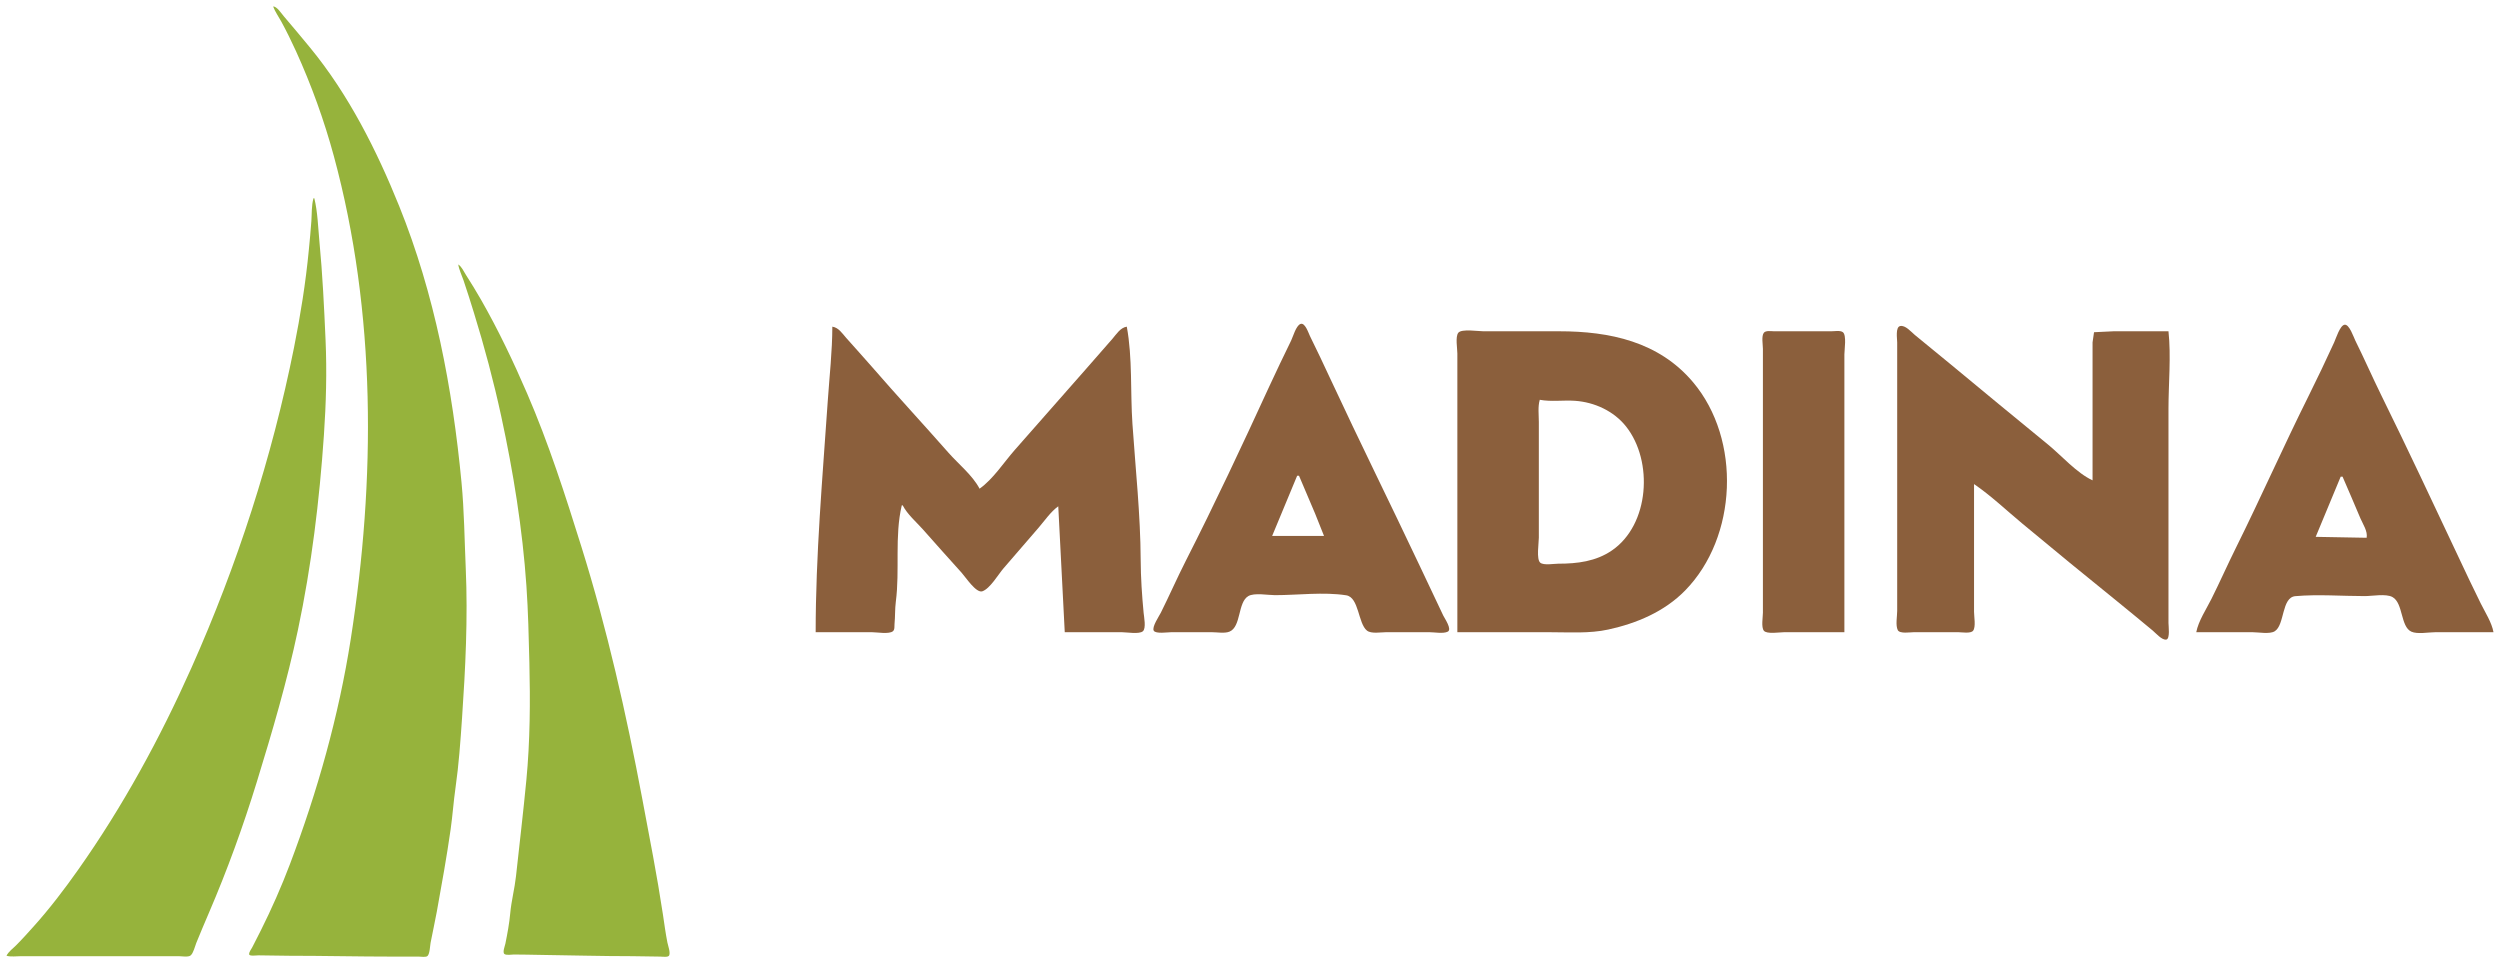
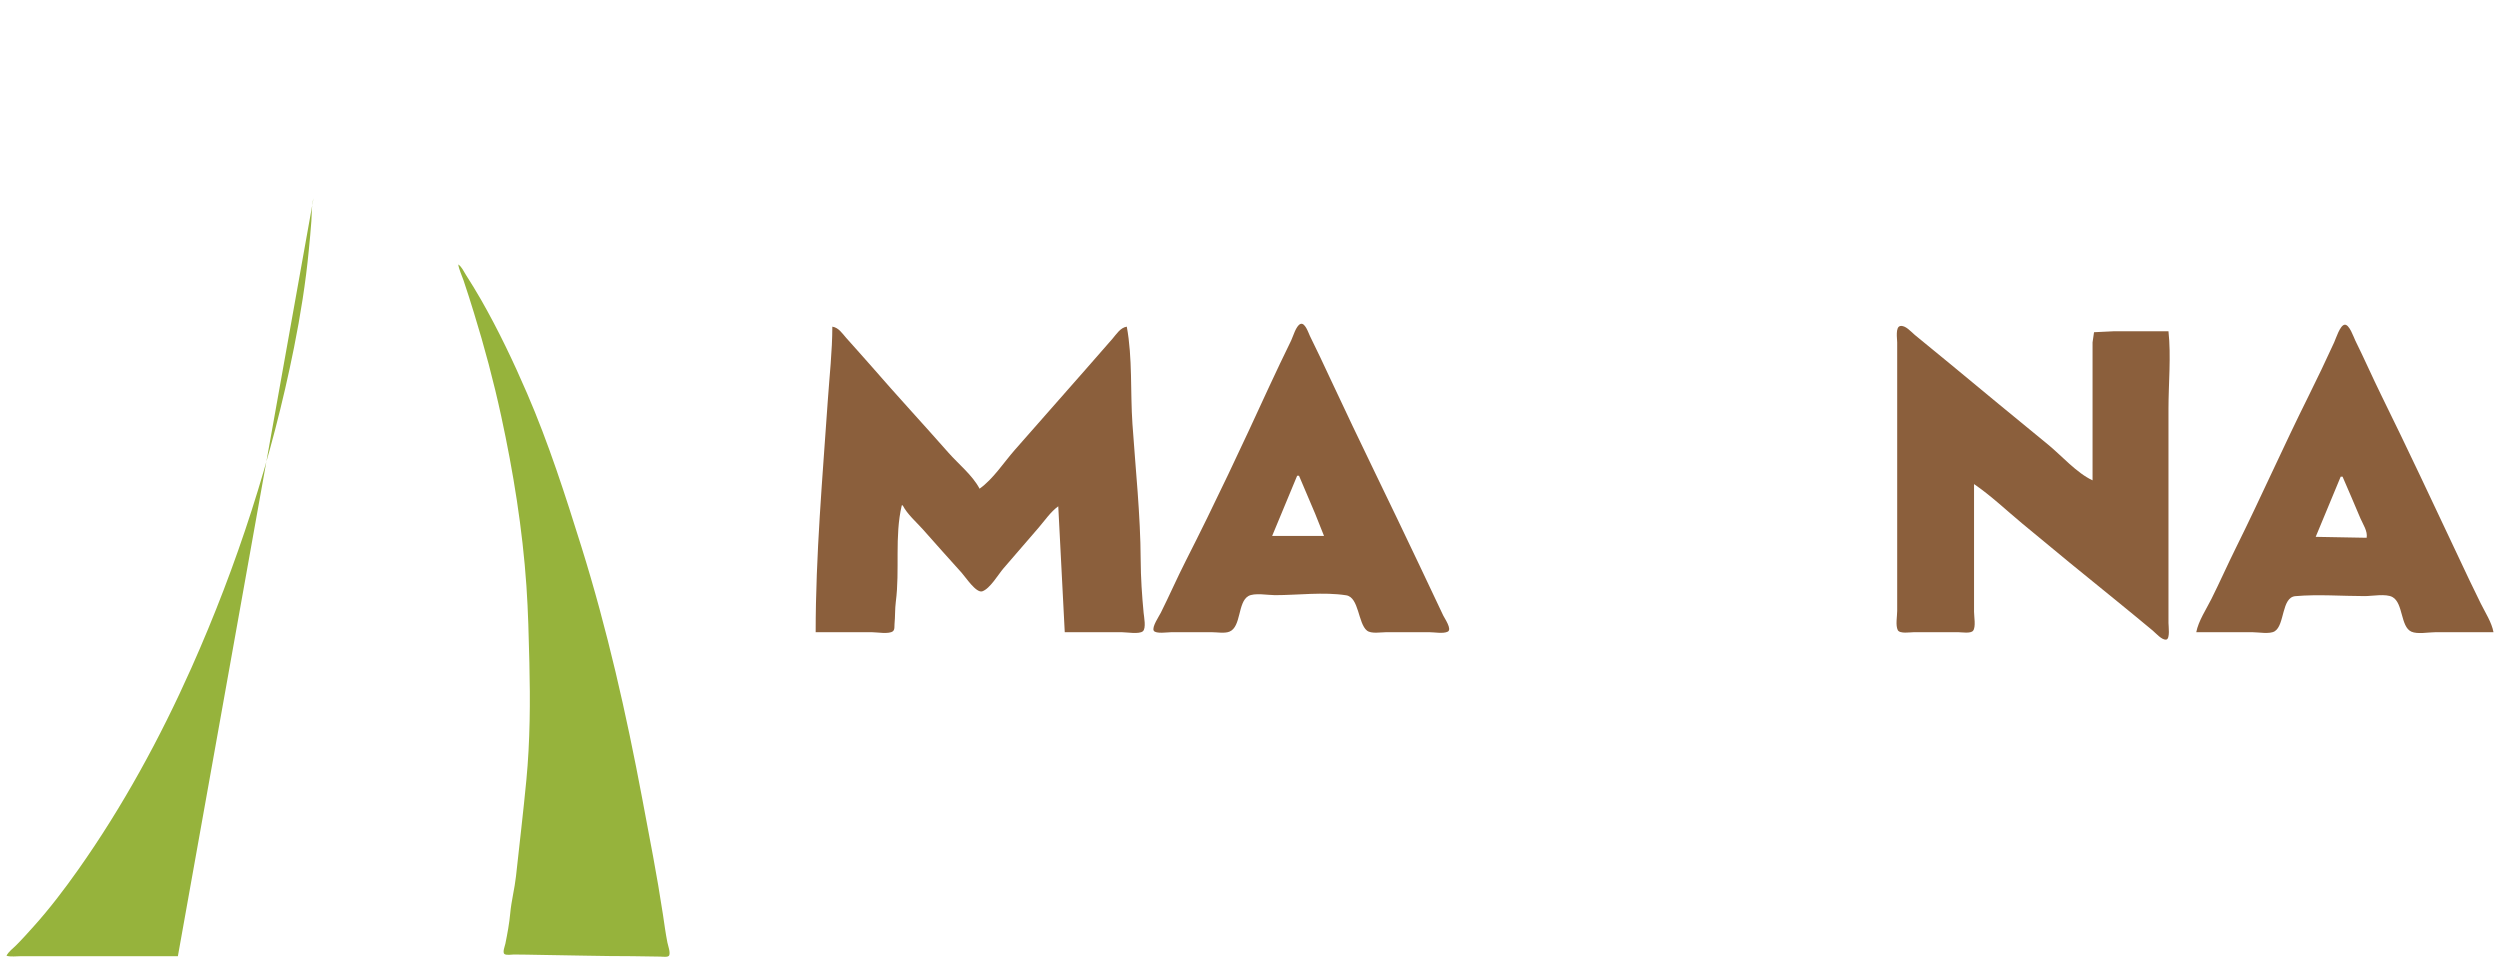
<svg xmlns="http://www.w3.org/2000/svg" xmlns:ns1="http://www.inkscape.org/namespaces/inkscape" xmlns:ns2="http://sodipodi.sourceforge.net/DTD/sodipodi-0.dtd" width="1923.216" height="741.098" viewBox="0 0 508.851 196.082" version="1.1" id="svg16928" xml:space="preserve" ns1:version="1.2.2 (732a01da63, 2022-12-09)" ns2:docname="logo_horizontal.svg" ns1:export-filename="logo_horizontal.png" ns1:export-xdpi="51.114384" ns1:export-ydpi="51.114384">
  <ns2:namedview id="namedview16930" pagecolor="#ffffff" bordercolor="#000000" borderopacity="0.25" ns1:showpageshadow="2" ns1:pageopacity="0.0" ns1:pagecheckerboard="0" ns1:deskcolor="#d1d1d1" ns1:document-units="px" showgrid="false" ns1:zoom="0.42428933" ns1:cx="961.60797" ns1:cy="370.03052" ns1:window-width="1366" ns1:window-height="705" ns1:window-x="-8" ns1:window-y="-8" ns1:window-maximized="1" ns1:current-layer="layer1" />
  <defs id="defs16925" />
  <g ns1:label="Capa 1" ns1:groupmode="layer" id="layer1" transform="translate(306.57,-42.449)">
    <g id="g18515" transform="translate(1.323,1.323)">
      <g id="g18497" transform="matrix(2.226,0,0,2.226,548.468,-391.866)">
-         <path style="fill:#8b5f3c;fill-opacity:1;stroke:none;stroke-width:0.085" d="m -216.062,252.324 v -11.769 -7.451 -6.181 c 0,-0.42 0.216,-1.751 -0.135,-2.029 -0.235,-0.187 -0.768,-0.087 -1.05,-0.087 h -2.794 -2.455 c -0.252,0 -0.749,-0.091 -0.929,0.135 -0.238,0.301 -0.087,1.107 -0.087,1.473 v 4.064 15.663 4.403 c 0,0.399 -0.17,1.317 0.087,1.643 0.265,0.334 1.465,0.135 1.86,0.135 h 5.503" id="path16962" />
-         <path style="fill:#8b5f3c;fill-opacity:1;stroke:none;stroke-width:0.085" d="m -251.452,252.324 h 8.467 c 1.77,0 3.594,0.135 5.334,-0.245 2.599,-0.567 5.128,-1.633 7.024,-3.566 4.786,-4.883 5.152,-13.799 0.728,-19.049 -3.129,-3.713 -7.623,-4.657 -12.239,-4.657 h -6.943 c -0.456,0 -1.985,-0.241 -2.283,0.135 -0.286,0.362 -0.087,1.449 -0.087,1.897 v 5.249 20.235 m 7.535,-21.251 c 1.058,0.196 2.149,0.019 3.217,0.092 1.79,0.123 3.565,0.941 4.685,2.363 2.49,3.16 2.135,8.959 -1.298,11.316 -1.472,1.011 -3.17,1.215 -4.911,1.215 -0.399,0 -1.317,0.17 -1.643,-0.087 -0.377,-0.298 -0.135,-1.828 -0.135,-2.283 v -6.773 -3.81 c 0,-0.654 -0.102,-1.403 0.085,-2.032" id="path16960" />
        <path style="fill:#8b5f3c;fill-opacity:1;stroke:none;stroke-width:0.085" d="m -308.602,224.384 c -0.002,2.245 -0.262,4.533 -0.416,6.773 -0.48,7.014 -1.108,14.133 -1.108,21.167 h 5.165 c 0.447,0 1.535,0.199 1.896,-0.087 0.185,-0.146 0.13,-0.468 0.15,-0.675 0.066,-0.676 0.031,-1.36 0.119,-2.032 0.376,-2.866 -0.126,-5.99 0.544,-8.805 h 0.085 c 0.428,0.826 1.232,1.511 1.849,2.201 1.18,1.322 2.348,2.656 3.543,3.965 0.342,0.375 1.326,1.888 1.89,1.692 0.707,-0.245 1.455,-1.543 1.936,-2.101 l 3.217,-3.725 c 0.556,-0.646 1.096,-1.449 1.789,-1.947 l 0.593,11.515 h 5.249 c 0.432,0 1.552,0.201 1.893,-0.087 0.318,-0.268 0.103,-1.328 0.069,-1.691 -0.151,-1.585 -0.261,-3.234 -0.268,-4.826 -0.02,-4.128 -0.472,-8.327 -0.754,-12.446 -0.199,-2.904 0.015,-6.031 -0.516,-8.89 -0.588,0.091 -0.938,0.674 -1.306,1.101 -0.808,0.937 -1.628,1.864 -2.444,2.794 -2.156,2.459 -4.321,4.911 -6.482,7.366 -1.006,1.142 -1.986,2.677 -3.23,3.556 -0.63,-1.214 -1.95,-2.274 -2.854,-3.302 -2.323,-2.638 -4.714,-5.218 -7.016,-7.874 -0.767,-0.885 -1.561,-1.746 -2.335,-2.625 -0.364,-0.414 -0.682,-0.927 -1.257,-1.016" id="path16958" />
        <path style="fill:#8b5f3c;fill-opacity:1;stroke:none;stroke-width:0.085" d="m -204.208,238.777 c 1.548,1.058 2.961,2.404 4.403,3.603 2.888,2.404 5.798,4.789 8.721,7.149 1.079,0.872 2.147,1.762 3.217,2.646 0.268,0.222 0.855,0.903 1.243,0.821 0.358,-0.074 0.196,-1.245 0.196,-1.52 v -5.08 -14.478 c 0,-2.326 0.246,-4.805 0,-7.112 h -4.995 l -1.812,0.087 -0.135,0.929 v 2.455 10.16 c -1.458,-0.676 -2.817,-2.244 -4.064,-3.266 -2.998,-2.457 -5.994,-4.917 -8.975,-7.395 -1.067,-0.886 -2.151,-1.752 -3.217,-2.638 -0.323,-0.268 -0.859,-0.911 -1.335,-0.809 -0.45,0.097 -0.273,1.158 -0.273,1.493 v 4.911 15.325 4.318 c 0,0.478 -0.163,1.317 0.051,1.751 0.179,0.363 1.136,0.196 1.473,0.196 h 4.064 c 0.321,0 1.129,0.146 1.352,-0.135 0.267,-0.337 0.087,-1.312 0.087,-1.727 v -4.657 -7.027" id="path16956" />
        <path style="fill:#8b5f3c;fill-opacity:1;stroke:none;stroke-width:0.085" d="m -183.888,252.324 h 5.165 c 0.526,0 1.553,0.196 2.009,-0.087 0.928,-0.576 0.611,-3.098 1.886,-3.21 2.082,-0.183 4.26,-0.005 6.35,-0.005 0.672,0 1.936,-0.243 2.532,0.087 0.994,0.551 0.721,2.704 1.725,3.164 0.549,0.251 1.579,0.051 2.178,0.051 h 5.334 c -0.157,-0.881 -0.765,-1.824 -1.164,-2.625 -0.699,-1.399 -1.361,-2.819 -2.028,-4.233 -2.334,-4.948 -4.655,-9.909 -7.073,-14.817 -0.814,-1.653 -1.552,-3.345 -2.372,-4.995 -0.153,-0.308 -0.545,-1.51 -0.982,-1.446 -0.423,0.062 -0.792,1.268 -0.951,1.615 -0.755,1.646 -1.535,3.29 -2.343,4.911 -2.29,4.591 -4.364,9.29 -6.646,13.885 -0.765,1.542 -1.462,3.117 -2.231,4.657 -0.467,0.935 -1.193,2.021 -1.389,3.048 m 13.377,-14.224 c 0.561,1.261 1.086,2.542 1.632,3.81 0.229,0.533 0.684,1.188 0.569,1.778 l -4.657,-0.085 2.286,-5.503 z" id="path16954" />
        <path style="fill:#8b5f3c;fill-opacity:1;stroke:none;stroke-width:0.085" d="m -265.813,224.145 c -0.4,0.182 -0.654,1.133 -0.836,1.509 -0.681,1.407 -1.365,2.813 -2.017,4.233 -2.447,5.33 -4.961,10.69 -7.62,15.917 -0.795,1.564 -1.497,3.172 -2.281,4.741 -0.154,0.307 -0.841,1.315 -0.643,1.643 0.184,0.305 1.28,0.135 1.595,0.135 h 3.725 c 0.468,0 1.162,0.128 1.6,-0.051 1.086,-0.445 0.74,-2.669 1.72,-3.249 0.552,-0.327 1.805,-0.087 2.438,-0.087 2.091,0 4.456,-0.312 6.519,0.013 1.176,0.185 1.075,2.572 1.896,3.227 0.395,0.313 1.269,0.147 1.745,0.147 h 3.979 c 0.45,0 1.26,0.157 1.665,-0.051 0.411,-0.211 -0.285,-1.205 -0.414,-1.473 -0.729,-1.521 -1.444,-3.048 -2.164,-4.572 -2.685,-5.685 -5.482,-11.317 -8.133,-17.018 -0.619,-1.331 -1.245,-2.664 -1.897,-3.979 -0.13,-0.262 -0.449,-1.281 -0.878,-1.085 m -0.117,13.87 1.475,3.471 0.811,2.032 h -4.741 l 2.286,-5.503 h 0.169" id="path16952" />
      </g>
      <g id="g18502" transform="translate(0,17.119)">
-         <path style="fill:#96b33c;stroke:none;stroke-width:0.085" d="m -252.299,25.332 c 0.395,1.064 1.106,2.053 1.65,3.048 1.072,1.959 2.063,3.98 2.988,6.011 3.143,6.906 5.747,14.104 7.729,21.421 8.645,31.913 8.505,65.808 3.428,98.298 -2.443,15.637 -6.783,31.015 -12.38,45.805 -1.726,4.56 -3.734,9.098 -5.914,13.462 -0.58,1.161 -1.181,2.312 -1.766,3.471 -0.194,0.384 -0.694,0.969 -0.61,1.427 0.072,0.391 1.567,0.181 1.912,0.182 2.056,0.003 4.115,0.085 6.181,0.085 7.052,0 14.114,0.169 21.167,0.169 h 5.249 c 0.427,0 1.48,0.191 1.8,-0.135 0.46,-0.47 0.489,-2.015 0.61,-2.659 0.4,-2.123 0.887,-4.225 1.27,-6.35 1.007,-5.58 2.019,-11.147 2.815,-16.764 0.399,-2.812 0.59,-5.661 0.992,-8.467 0.671,-4.688 1.002,-9.417 1.326,-14.139 0.694,-10.13 1.203,-20.314 0.758,-30.48 -0.257,-5.853 -0.309,-11.691 -0.864,-17.526 -1.823,-19.152 -5.462,-38.328 -12.678,-56.219 -4.571,-11.332 -10.318,-22.76 -18.133,-32.258 -1.78,-2.163 -3.565,-4.308 -5.389,-6.435 -0.445,-0.519 -1.409,-2.019 -2.14,-1.947" id="path16944" />
        <path style="fill:#96b33c;stroke:none;stroke-width:0.085" d="m -214.622,77.826 c 0.162,1.086 0.71,2.176 1.066,3.217 0.748,2.186 1.437,4.398 2.119,6.604 2.143,6.927 4.028,13.988 5.563,21.082 2.458,11.349 4.335,22.943 5.129,34.544 0.356,5.193 0.474,10.371 0.601,15.579 0.194,7.909 0.145,16.001 -0.608,23.876 -0.627,6.562 -1.405,13.089 -2.117,19.643 -0.274,2.519 -0.946,5.014 -1.171,7.535 -0.182,2.043 -0.582,4.17 -0.988,6.181 -0.089,0.443 -0.645,1.796 -0.17,2.114 0.416,0.279 1.432,0.087 1.92,0.087 1.698,0 3.386,0.05 5.08,0.073 6.325,0.085 12.636,0.266 18.965,0.266 1.915,0 3.836,0.085 5.757,0.085 0.4,0 1.636,0.207 1.804,-0.267 0.242,-0.682 -0.246,-1.927 -0.381,-2.612 -0.369,-1.858 -0.621,-3.798 -0.904,-5.673 -1.194,-7.913 -2.741,-15.765 -4.218,-23.622 -3.238,-17.231 -7.139,-34.491 -12.369,-51.223 -3.299,-10.554 -6.671,-21.071 -11.066,-31.242 -2.824,-6.536 -5.877,-12.947 -9.414,-19.135 -0.968,-1.693 -1.994,-3.349 -3.04,-4.995 -0.438,-0.69 -0.857,-1.661 -1.56,-2.117" id="path16950" />
-         <path style="fill:#96b33c;stroke:none;stroke-width:0.085" d="m -244.086,64.364 c -0.417,1.487 -0.326,3.127 -0.431,4.657 -0.133,1.947 -0.329,3.899 -0.515,5.842 -0.633,6.648 -1.708,13.351 -3.018,19.897 -4.486,22.43 -11.569,44.297 -20.887,65.193 -6.388,14.325 -13.972,28.234 -23.033,41.063 -2.828,4.005 -5.83,7.951 -9.111,11.599 -1.159,1.289 -2.316,2.584 -3.542,3.81 -0.623,0.623 -1.574,1.317 -1.947,2.117 0.891,0.263 2.036,0.085 2.963,0.085 h 5.927 19.473 6.689 c 0.599,0 1.938,0.248 2.42,-0.147 0.572,-0.47 0.887,-1.882 1.163,-2.562 0.829,-2.039 1.689,-4.077 2.557,-6.096 3.73,-8.67 6.988,-17.656 9.76,-26.67 3.139,-10.212 6.148,-20.441 8.361,-30.903 2.775,-13.12 4.379,-26.339 5.295,-39.709 0.438,-6.394 0.616,-12.891 0.334,-19.304 -0.295,-6.752 -0.619,-13.422 -1.259,-20.151 -0.27,-2.839 -0.348,-5.952 -1.03,-8.721 h -0.169" id="path16948" />
+         <path style="fill:#96b33c;stroke:none;stroke-width:0.085" d="m -244.086,64.364 c -0.417,1.487 -0.326,3.127 -0.431,4.657 -0.133,1.947 -0.329,3.899 -0.515,5.842 -0.633,6.648 -1.708,13.351 -3.018,19.897 -4.486,22.43 -11.569,44.297 -20.887,65.193 -6.388,14.325 -13.972,28.234 -23.033,41.063 -2.828,4.005 -5.83,7.951 -9.111,11.599 -1.159,1.289 -2.316,2.584 -3.542,3.81 -0.623,0.623 -1.574,1.317 -1.947,2.117 0.891,0.263 2.036,0.085 2.963,0.085 h 5.927 19.473 6.689 h -0.169" id="path16948" />
      </g>
    </g>
  </g>
</svg>